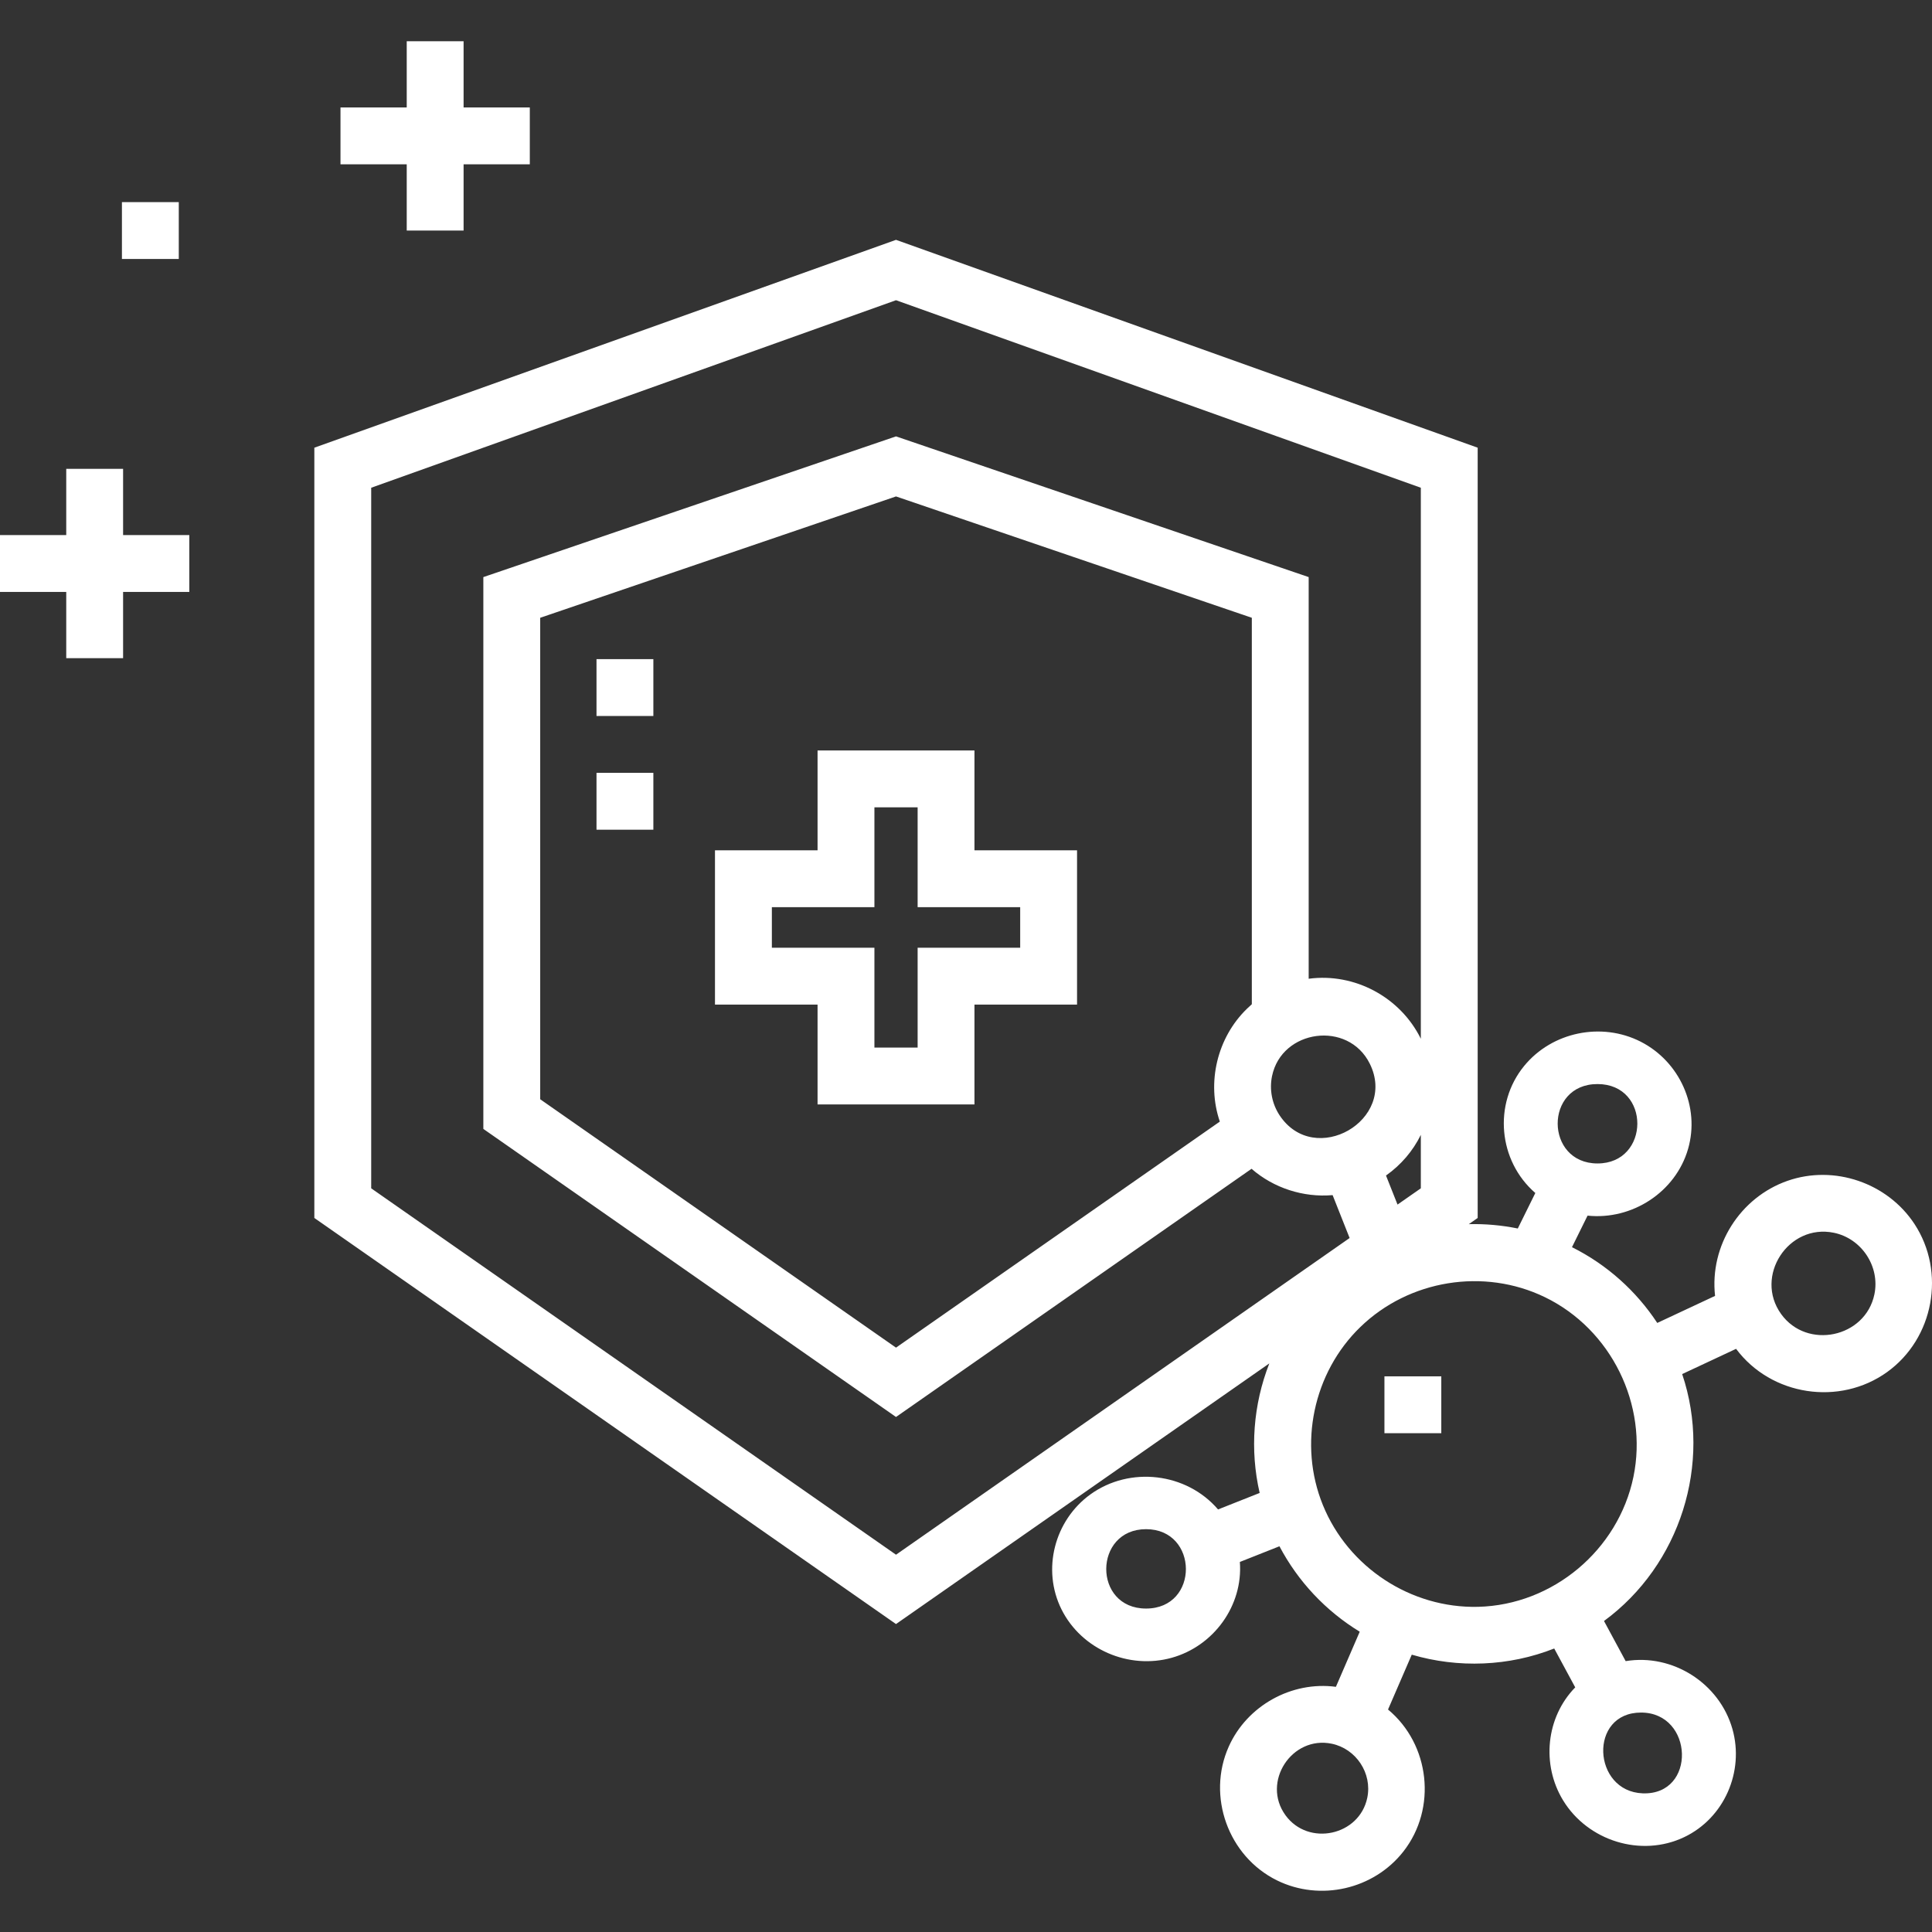
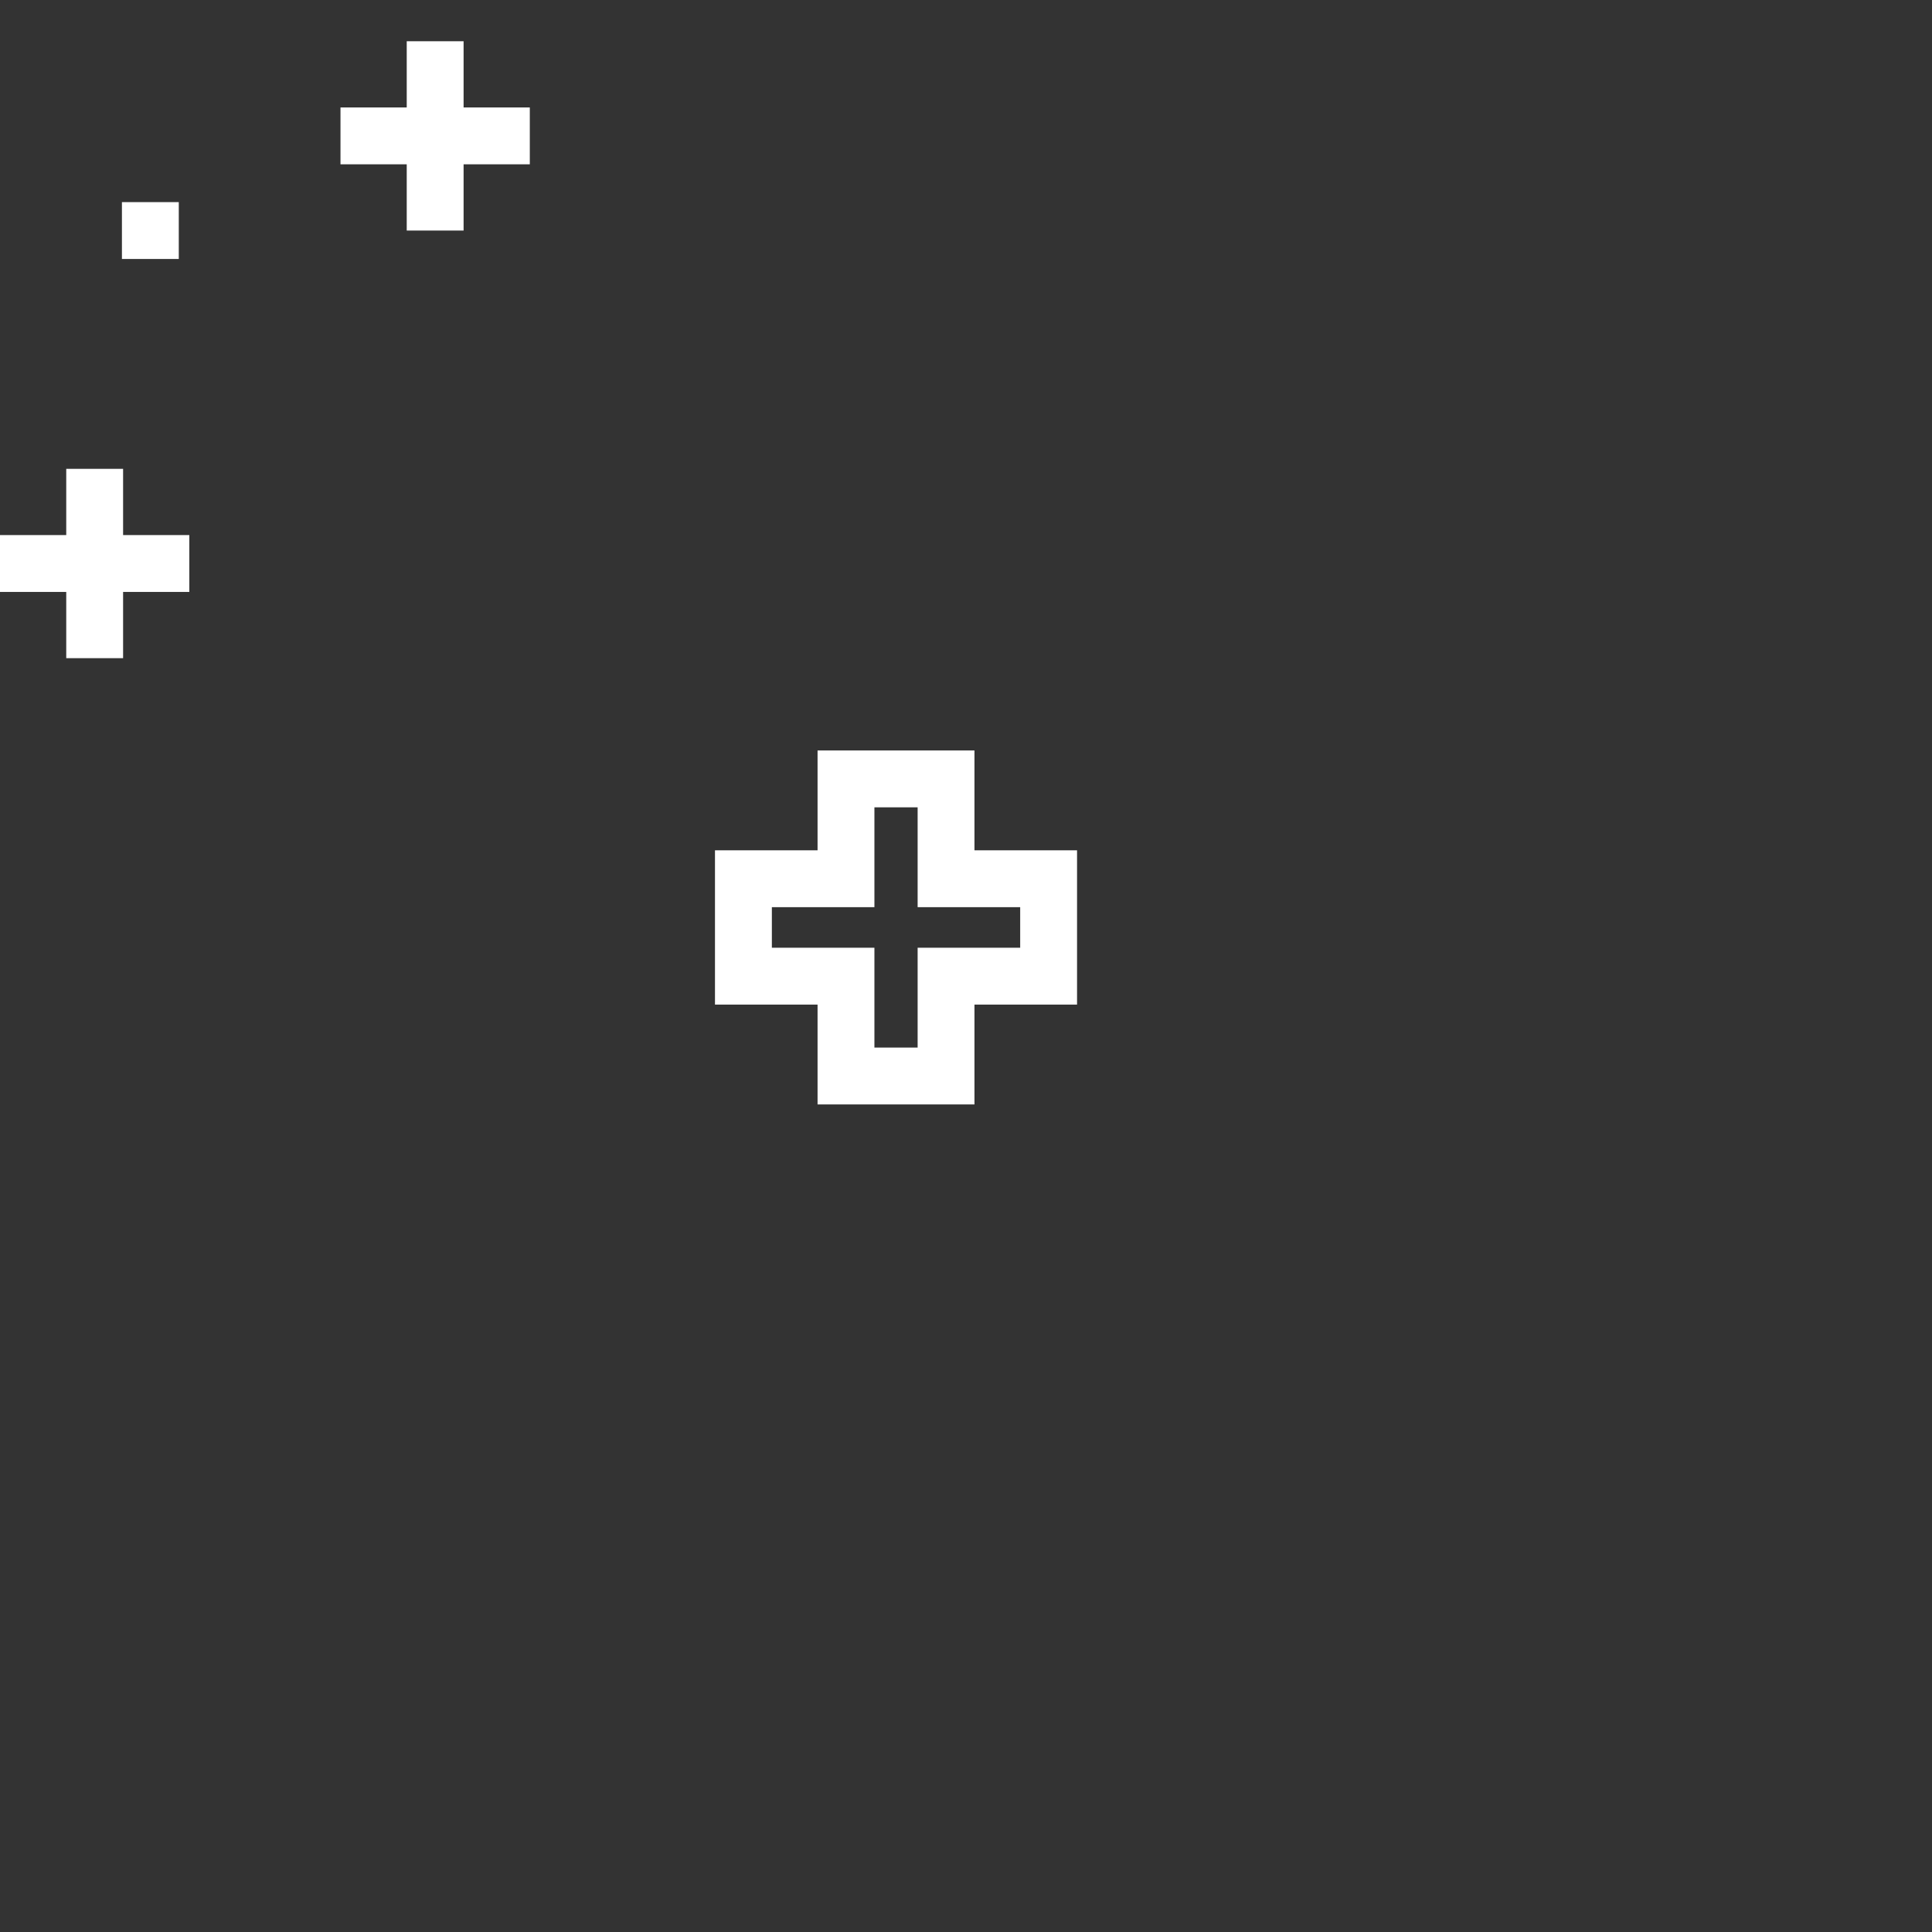
<svg xmlns="http://www.w3.org/2000/svg" width="84" height="84" viewBox="0 0 84 84" fill="none">
  <rect x="0" y="0" width="84" height="84" fill="#333333" stroke="none" />
  <g clip-path="url(#clip0_114_42)">
    <path d="M42.368 32.629H35.546V36.97H31.086V43.678H35.546V48.019H42.368V43.678H46.828V36.97H42.368V32.629ZM44.356 39.442V41.206H39.897V45.547H38.018V41.206H33.559V39.442H38.018V35.101H39.897V39.442H44.356ZM17.684 10.024H20.156V7.144H23.035V4.672H20.156V1.793H17.684V4.672H14.804V7.144H17.684V10.024ZM5.352 20.384H2.88V23.264H0V25.736H2.88V28.616H5.352V25.736H8.231V23.264H5.352V20.384ZM5.301 8.788H7.773V11.26H5.301V8.788Z" fill="white" />
-     <path d="M83.237 53.215C82.06 51.426 79.748 50.633 77.722 51.339C75.653 52.06 74.324 54.164 74.568 56.343L72.055 57.519C71.143 56.135 69.874 54.987 68.347 54.225L69.024 52.854C70.958 53.055 72.85 51.835 73.394 49.955C73.924 48.123 73.024 46.152 71.335 45.291C69.63 44.422 67.478 44.865 66.266 46.347C64.916 47.998 65.141 50.472 66.753 51.87L65.991 53.413C65.291 53.271 64.577 53.207 63.862 53.224L64.247 52.955V19.465L38.957 10.428L13.667 19.465V52.955L38.957 70.611L55.188 59.279C54.487 61.065 54.336 63.041 54.768 64.911L52.959 65.628C51.584 64.024 49.124 63.739 47.414 64.97C45.847 66.099 45.286 68.24 46.154 69.977C47.024 71.716 49.078 72.598 50.945 72.077C52.769 71.569 54.051 69.811 53.907 67.911L55.628 67.229C56.436 68.759 57.642 70.043 59.119 70.944L58.083 73.34C56.151 73.084 54.216 74.162 53.422 75.943C52.461 78.098 53.403 80.711 55.519 81.755C57.401 82.682 59.731 82.147 61.021 80.495C62.482 78.623 62.176 75.846 60.349 74.327L61.381 71.942C63.411 72.538 65.605 72.452 67.575 71.674L68.488 73.364C67.214 74.67 67.014 76.722 67.959 78.274C69.034 80.039 71.352 80.77 73.227 79.875C74.97 79.044 75.845 77.024 75.324 75.178C74.761 73.187 72.726 71.886 70.681 72.223L69.739 70.478C73.051 68.051 74.451 63.638 73.138 59.742L75.482 58.645C77.008 60.691 79.981 61.142 82.051 59.653C84.079 58.193 84.611 55.306 83.237 53.215ZM69.457 47.133C71.782 47.133 71.75 50.585 69.457 50.585C67.167 50.585 67.129 47.133 69.457 47.133ZM49.829 69.937C47.505 69.937 47.536 66.486 49.829 66.486C52.119 66.486 52.157 69.937 49.829 69.937ZM59.447 78.163C59.104 79.817 56.888 80.29 55.893 78.927C54.839 77.484 56.162 75.453 57.902 75.814C58.962 76.034 59.668 77.099 59.447 78.163ZM54.211 43.863C52.923 45.115 52.455 47.066 53.036 48.765L38.957 58.593L23.487 47.794V26.86L38.957 21.584L54.427 26.86V43.662L54.211 43.863ZM55.635 48.493C55.304 47.99 55.185 47.376 55.306 46.786C55.727 44.751 58.617 44.358 59.554 46.244C60.777 48.702 57.154 50.783 55.635 48.493ZM60.261 51.11C60.914 50.649 61.43 50.044 61.775 49.342V51.666L60.762 52.373L60.261 51.11ZM38.957 67.596L16.139 51.666V21.206L38.957 13.053L61.775 21.206V45.163C60.885 43.357 58.9 42.287 56.899 42.554V25.091L38.957 18.973L21.015 25.091V49.083L38.957 61.608L54.415 50.817C55.377 51.656 56.669 52.072 57.94 51.962L58.679 53.827L38.957 67.596ZM71.35 74.459C73.644 74.459 73.772 78.059 71.421 77.971C69.235 77.889 69.058 74.459 71.35 74.459ZM71.018 64.215C70.359 67.393 67.518 69.783 64.264 69.862C61.34 69.932 58.619 68.145 57.517 65.439C56.44 62.796 57.097 59.678 59.148 57.694C61.263 55.646 64.513 55.113 67.168 56.398C70.053 57.796 71.668 61.077 71.018 64.215ZM81.496 56.274C81.104 58.162 78.568 58.695 77.442 57.135C76.256 55.493 77.754 53.188 79.736 53.599C80.941 53.849 81.746 55.066 81.496 56.274Z" fill="white" />
-     <path d="M60.193 59.841H62.665V62.313H60.193V59.841ZM28.407 28.658V31.13H25.935V28.658H28.407ZM28.407 33.602V36.074H25.935V33.602H28.407Z" fill="white" />
  </g>
  <defs>
    <clipPath id="clip0_114_42">
      <rect width="84" height="84" fill="white" />
    </clipPath>
  </defs>
</svg>